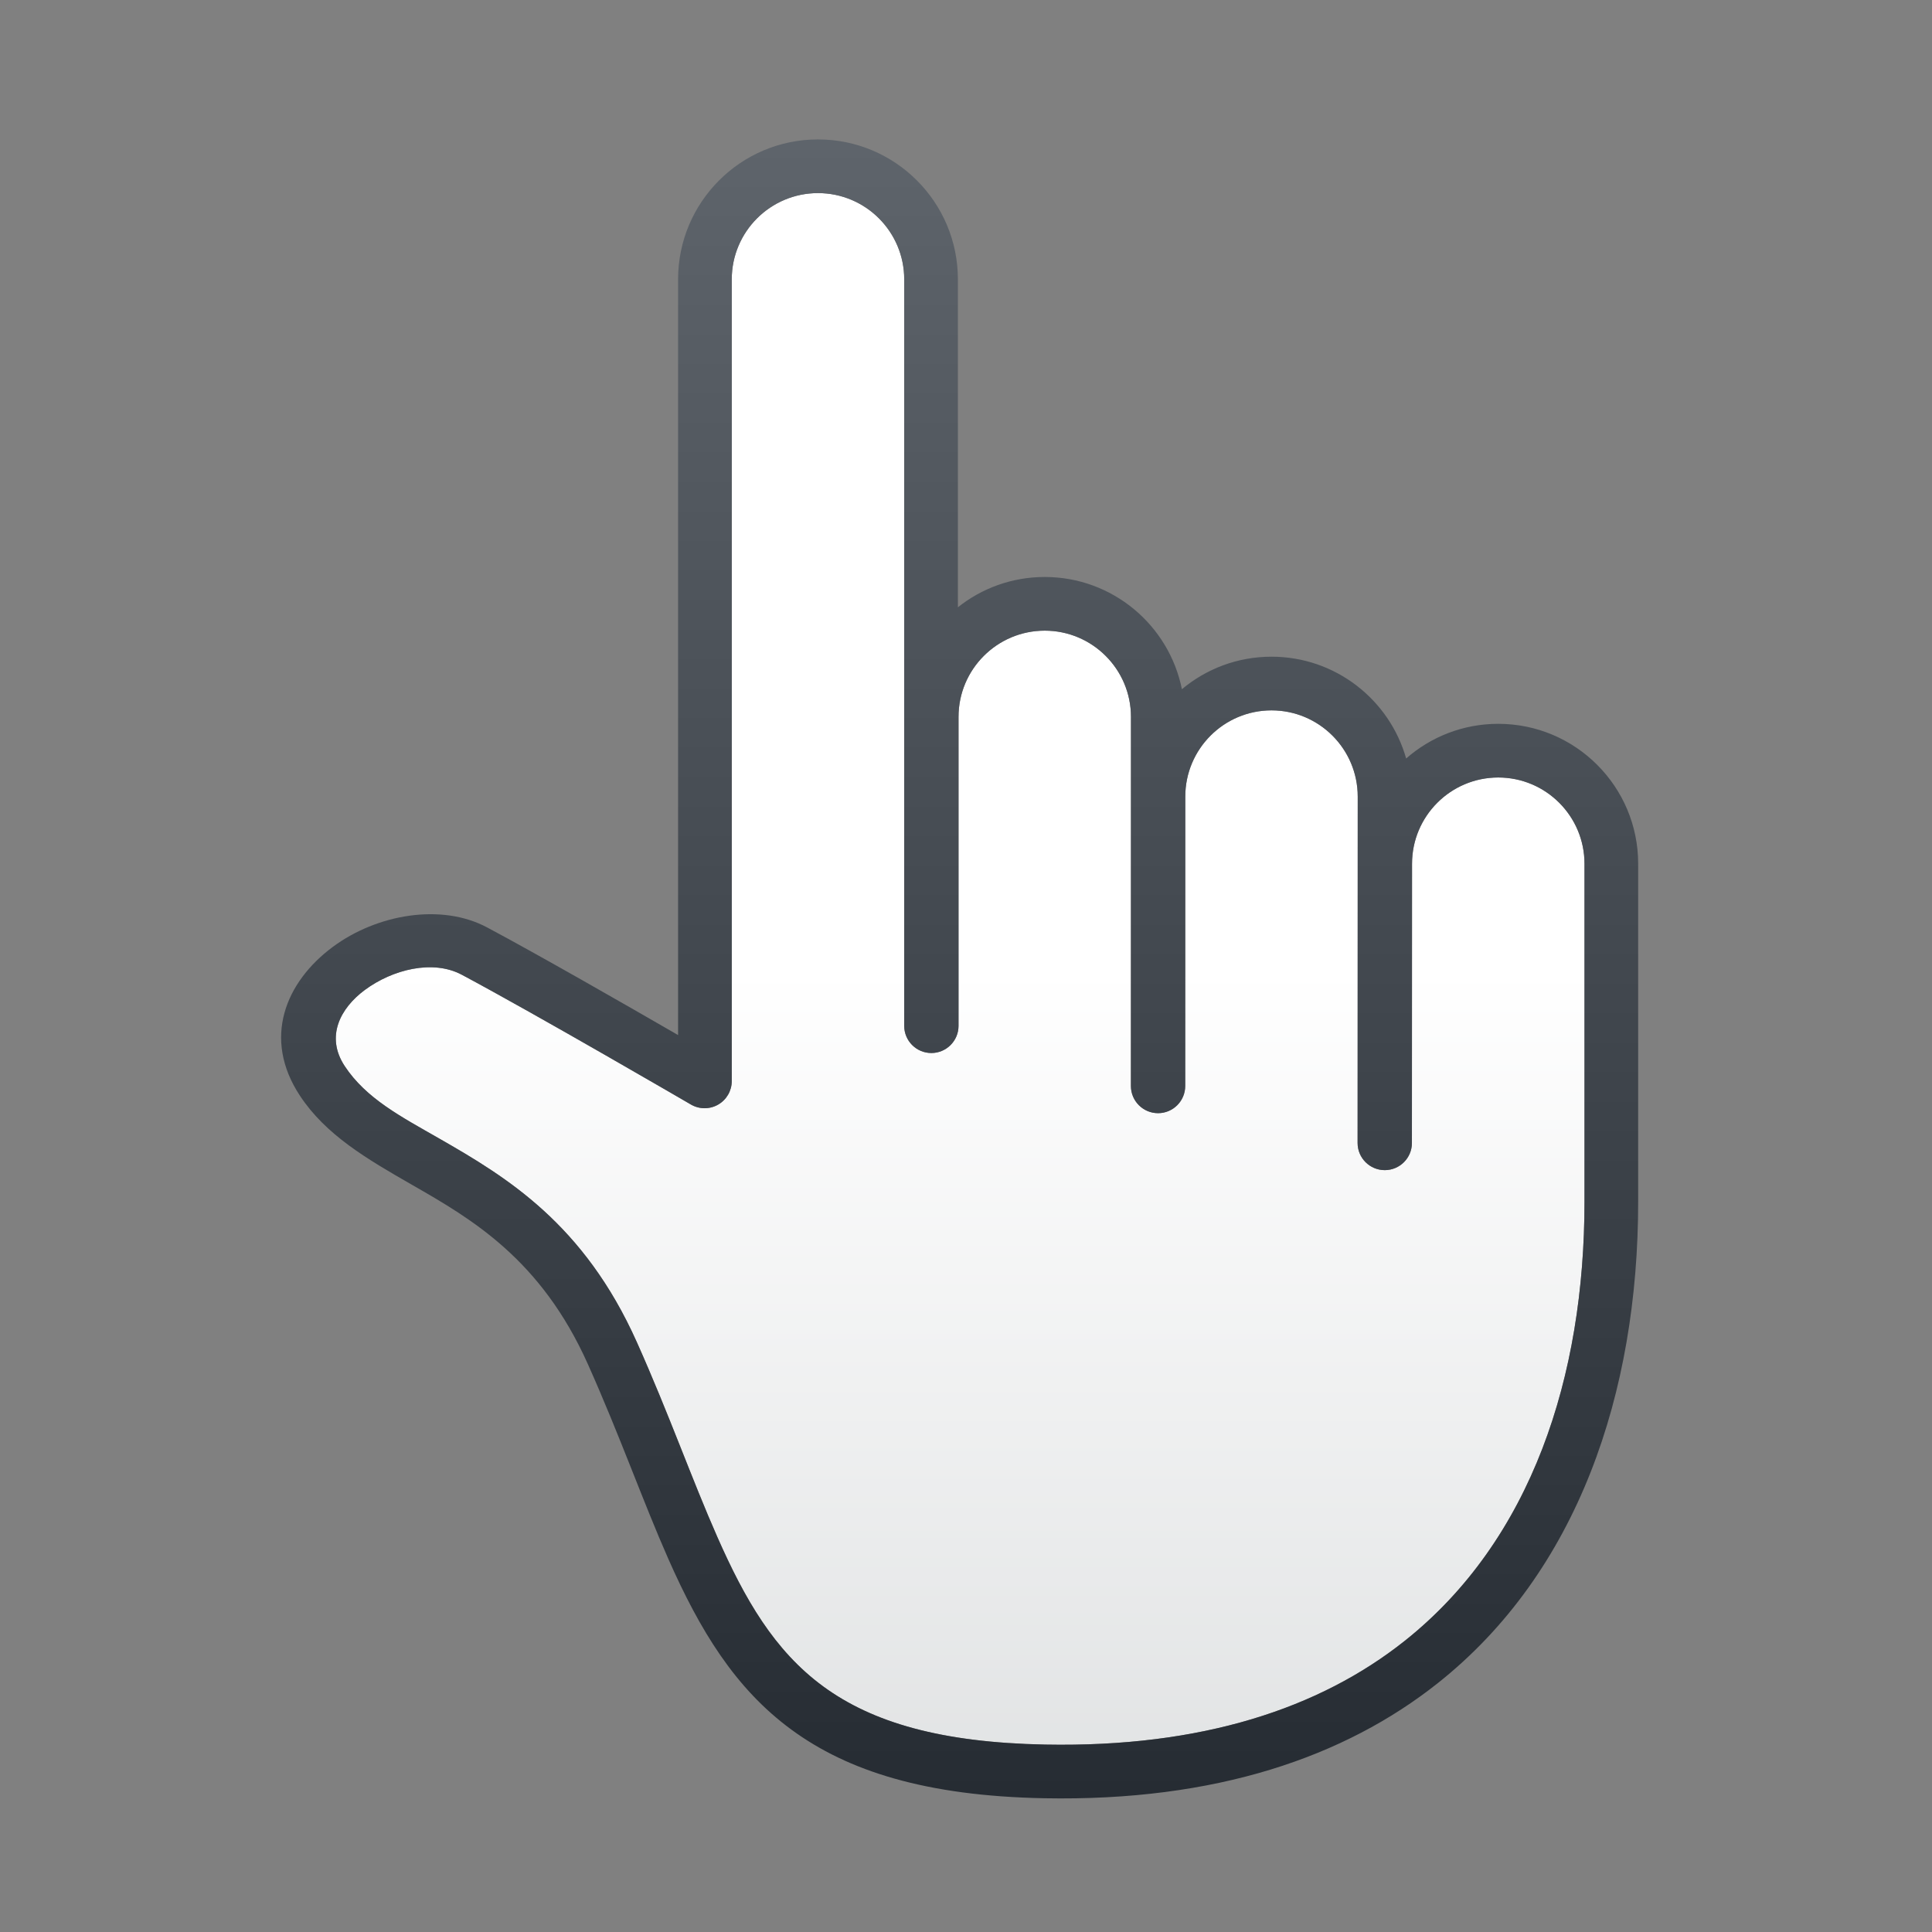
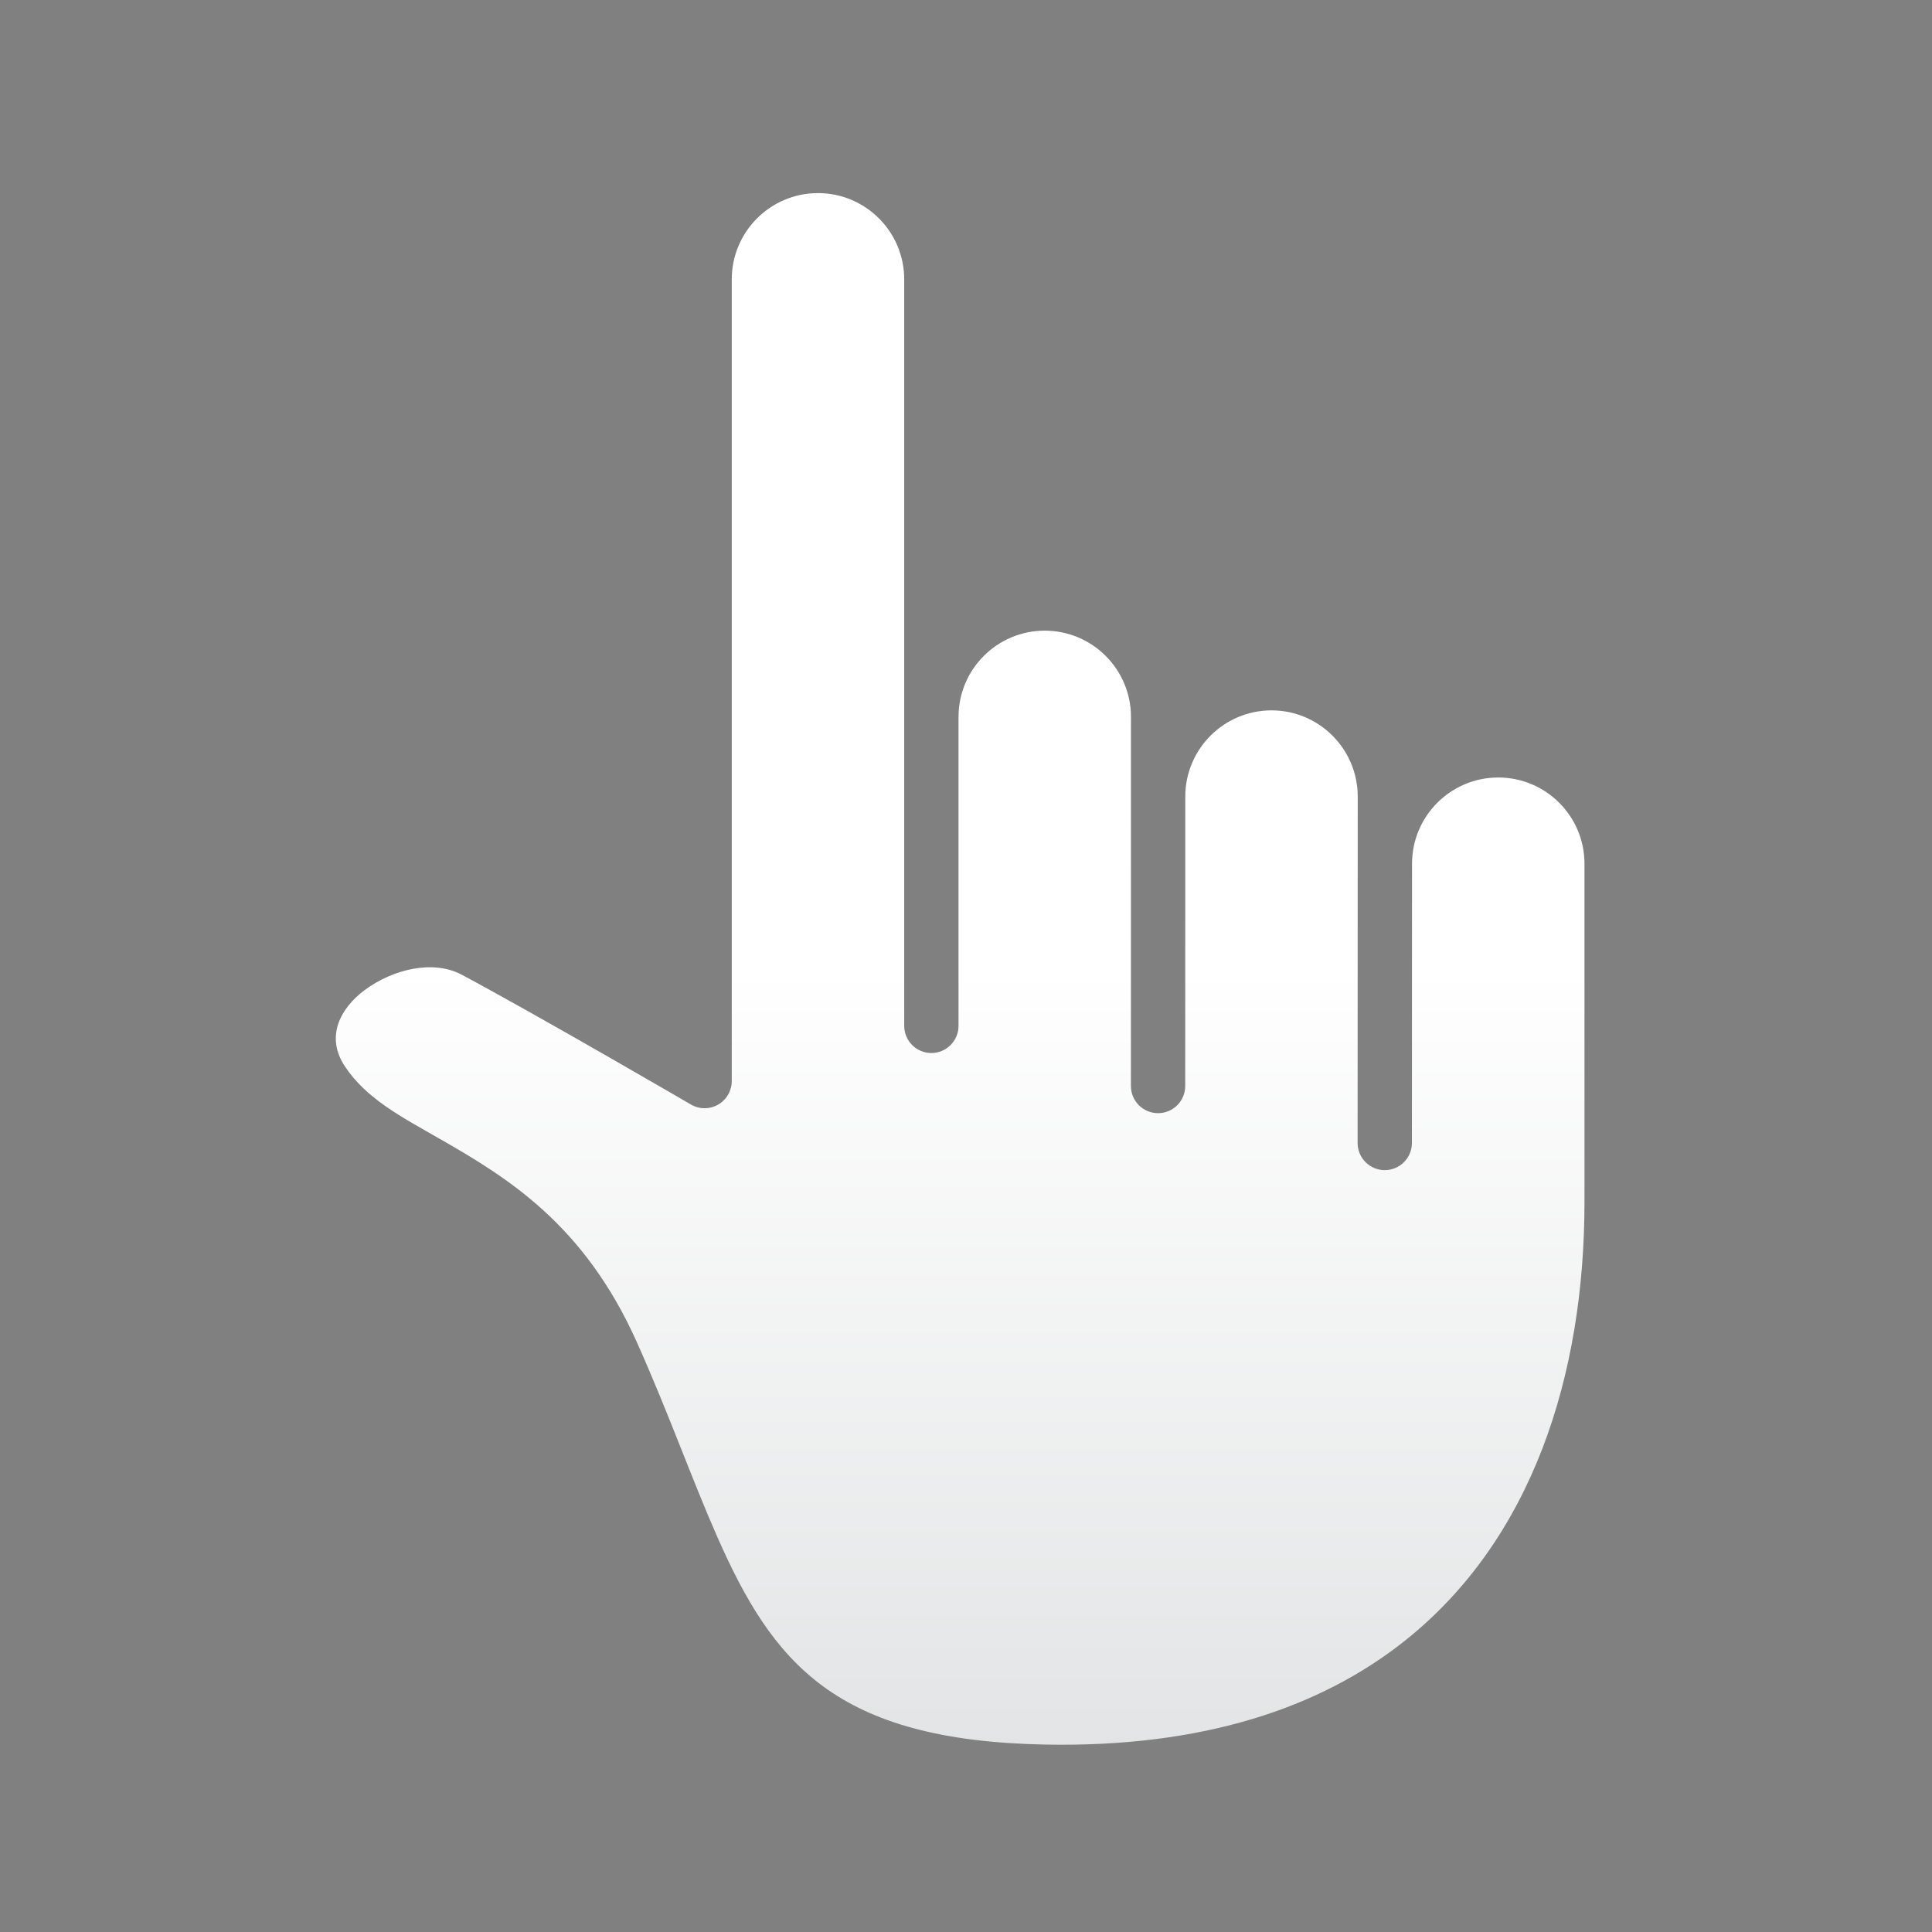
<svg xmlns="http://www.w3.org/2000/svg" width="100%" height="100%" viewBox="0 0 800 800" version="1.1" xml:space="preserve" style="fill-rule:evenodd;clip-rule:evenodd;stroke-linejoin:round;stroke-miterlimit:2;">
  <rect x="0" y="0" width="800" height="800" fill="#808080" stroke="none" />
  <g transform="matrix(1,0,0,1,-2083,-809)">
    <g transform="matrix(2.02,0,0,2.02,1792.78,252.584)">
      <rect x="142.327" y="275.741" width="396.011" height="396.011" style="fill:none;" />
      <g transform="matrix(0.668,0,0,0.668,-70.189,-333.963)">
        <path d="M597.629,1227.11L597.629,998.019C597.629,983.415 585.772,971.559 571.169,971.559C556.566,971.559 544.71,983.415 544.71,998.019L544.71,1244.05C544.71,1247.03 543.115,1249.79 540.529,1251.27C537.943,1252.76 534.76,1252.75 532.183,1251.25C532.183,1251.25 484.795,1223.65 461.865,1211.42C452.977,1206.68 440.613,1209.79 432.094,1216.1C424.606,1221.66 419.946,1230.37 425.94,1239.46C432.512,1249.43 443.234,1254.98 454.953,1261.69C475.607,1273.52 499.328,1287.81 515.595,1324.2C525.444,1346.23 532.543,1366.44 540.294,1383.98C548.689,1402.99 557.711,1418.77 572.773,1429.81C587.907,1440.9 608.996,1447.05 640.913,1447.66C688.883,1448.57 725.077,1436.58 751.159,1415.88C790.26,1384.84 806.385,1334.56 806.385,1281.05C806.385,1281.05 806.385,1177.35 806.385,1177.35C806.385,1162.75 794.529,1150.89 779.926,1150.89C765.323,1150.89 753.466,1162.75 753.466,1177.35L753.428,1263.05C753.428,1267.65 749.694,1271.38 745.095,1271.38C740.495,1271.38 736.761,1267.65 736.761,1263.05L736.8,1156.75C736.8,1142.15 724.944,1130.29 710.34,1130.29C695.737,1130.29 683.881,1142.15 683.881,1156.75L683.862,1245.56C683.862,1250.16 680.128,1253.9 675.528,1253.9C670.929,1253.9 667.195,1250.16 667.195,1245.56L667.214,1132.29C667.214,1117.69 655.358,1105.83 640.755,1105.83C626.151,1105.83 614.295,1117.69 614.295,1132.29L614.295,1227.11C614.295,1231.71 610.561,1235.44 605.962,1235.44C601.363,1235.44 597.629,1231.71 597.629,1227.11Z" style="fill:url(#_Linear1);" />
-         <path d="M528.236,1229.93C512.54,1220.86 485.359,1205.28 469.618,1196.89C455.546,1189.38 435.769,1192.87 422.281,1202.87C407.784,1213.62 400.582,1230.93 412.187,1248.53C420.126,1260.57 432.609,1267.88 446.767,1275.99C465,1286.43 486.195,1298.8 500.555,1330.92C510.393,1352.93 517.483,1373.12 525.225,1390.64C534.889,1412.52 545.695,1430.38 563.034,1443.09C580.302,1455.75 604.185,1463.44 640.6,1464.13C693.224,1465.13 732.789,1451.49 761.402,1428.78C804.342,1394.69 822.859,1339.81 822.859,1281.05C822.859,1281.05 822.859,1177.35 822.859,1177.35C822.859,1153.66 803.621,1134.42 779.926,1134.42C769.102,1134.42 759.208,1138.43 751.659,1145.06C746.564,1127.04 729.984,1113.82 710.34,1113.82C699.881,1113.82 690.29,1117.57 682.844,1123.8C678.9,1104.16 661.543,1089.36 640.755,1089.36C630.684,1089.36 621.419,1092.83 614.102,1098.66L614.102,998.019C614.102,974.323 594.865,955.085 571.169,955.085C547.473,955.085 528.236,974.323 528.236,998.019L528.236,1229.93ZM597.629,1227.11L597.629,998.019C597.629,983.415 585.772,971.559 571.169,971.559C556.566,971.559 544.71,983.415 544.71,998.019L544.71,1244.05C544.71,1247.03 543.115,1249.79 540.529,1251.27C537.943,1252.76 534.76,1252.75 532.183,1251.25C532.183,1251.25 484.795,1223.65 461.865,1211.42C452.977,1206.68 440.613,1209.79 432.094,1216.1C424.606,1221.66 419.946,1230.37 425.94,1239.46C432.512,1249.43 443.234,1254.98 454.953,1261.69C475.607,1273.52 499.328,1287.81 515.595,1324.2C525.444,1346.23 532.543,1366.44 540.294,1383.98C548.689,1402.99 557.711,1418.77 572.773,1429.81C587.907,1440.9 608.996,1447.05 640.913,1447.66C688.883,1448.57 725.077,1436.58 751.159,1415.88C790.26,1384.84 806.385,1334.56 806.385,1281.05C806.385,1281.05 806.385,1177.35 806.385,1177.35C806.385,1162.75 794.529,1150.89 779.926,1150.89C765.323,1150.89 753.466,1162.75 753.466,1177.35L753.428,1263.05C753.428,1267.65 749.694,1271.38 745.095,1271.38C740.495,1271.38 736.761,1267.65 736.761,1263.05L736.8,1156.75C736.8,1142.15 724.944,1130.29 710.34,1130.29C695.737,1130.29 683.881,1142.15 683.881,1156.75L683.862,1245.56C683.862,1250.16 680.128,1253.9 675.528,1253.9C670.929,1253.9 667.195,1250.16 667.195,1245.56L667.214,1132.29C667.214,1117.69 655.358,1105.83 640.755,1105.83C626.151,1105.83 614.295,1117.69 614.295,1132.29L614.295,1227.11C614.295,1231.71 610.561,1235.44 605.962,1235.44C601.363,1235.44 597.629,1231.71 597.629,1227.11Z" style="fill:url(#_Linear2);" />
      </g>
    </g>
  </g>
  <defs>
    <linearGradient id="_Linear1" x1="0" y1="0" x2="1" y2="0" gradientUnits="userSpaceOnUse" gradientTransform="matrix(2.35147e-12,-549.398,682.69,2.92197e-12,614.794,1759.03)">
      <stop offset="0" style="stop-color:rgb(189,193,195);stop-opacity:1" />
      <stop offset="1" style="stop-color:white;stop-opacity:1" />
    </linearGradient>
    <linearGradient id="_Linear2" x1="0" y1="0" x2="1" y2="0" gradientUnits="userSpaceOnUse" gradientTransform="matrix(3.63151e-14,593.07,-736.957,4.51256e-14,614.794,913.099)">
      <stop offset="0" style="stop-color:rgb(99,105,112);stop-opacity:1" />
      <stop offset="1" style="stop-color:rgb(33,39,46);stop-opacity:1" />
    </linearGradient>
  </defs>
</svg>